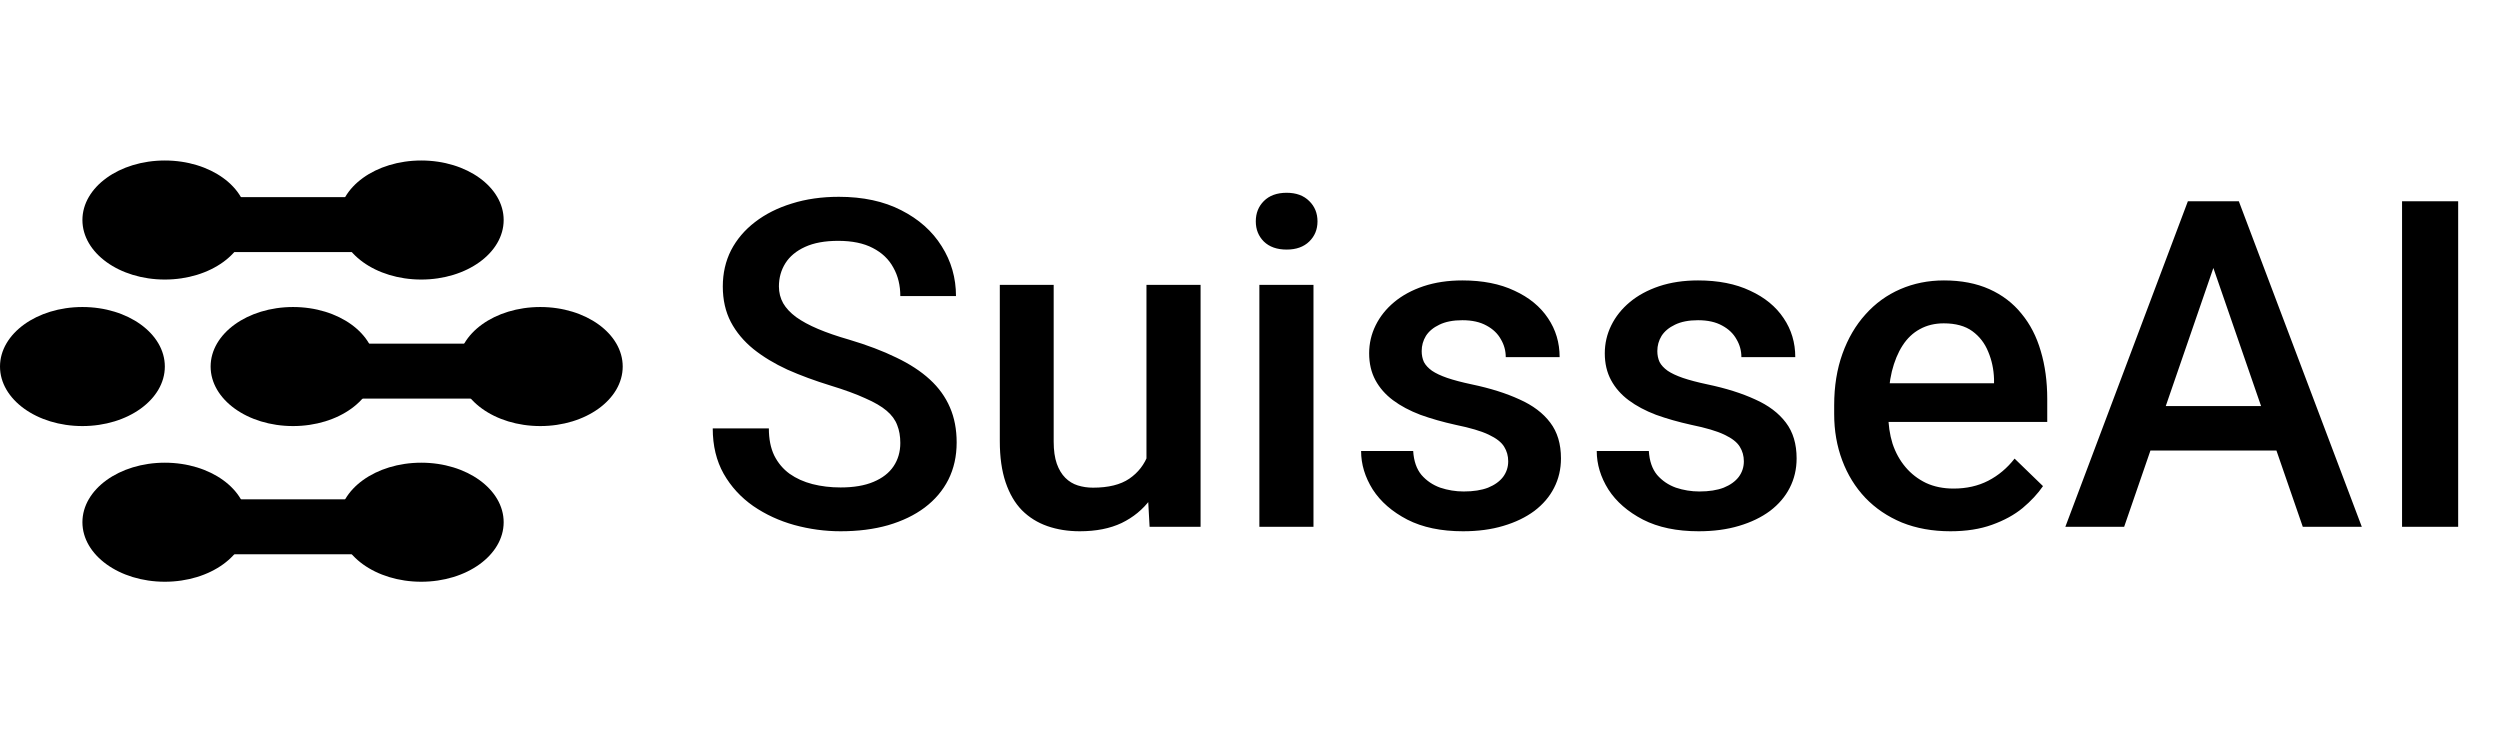
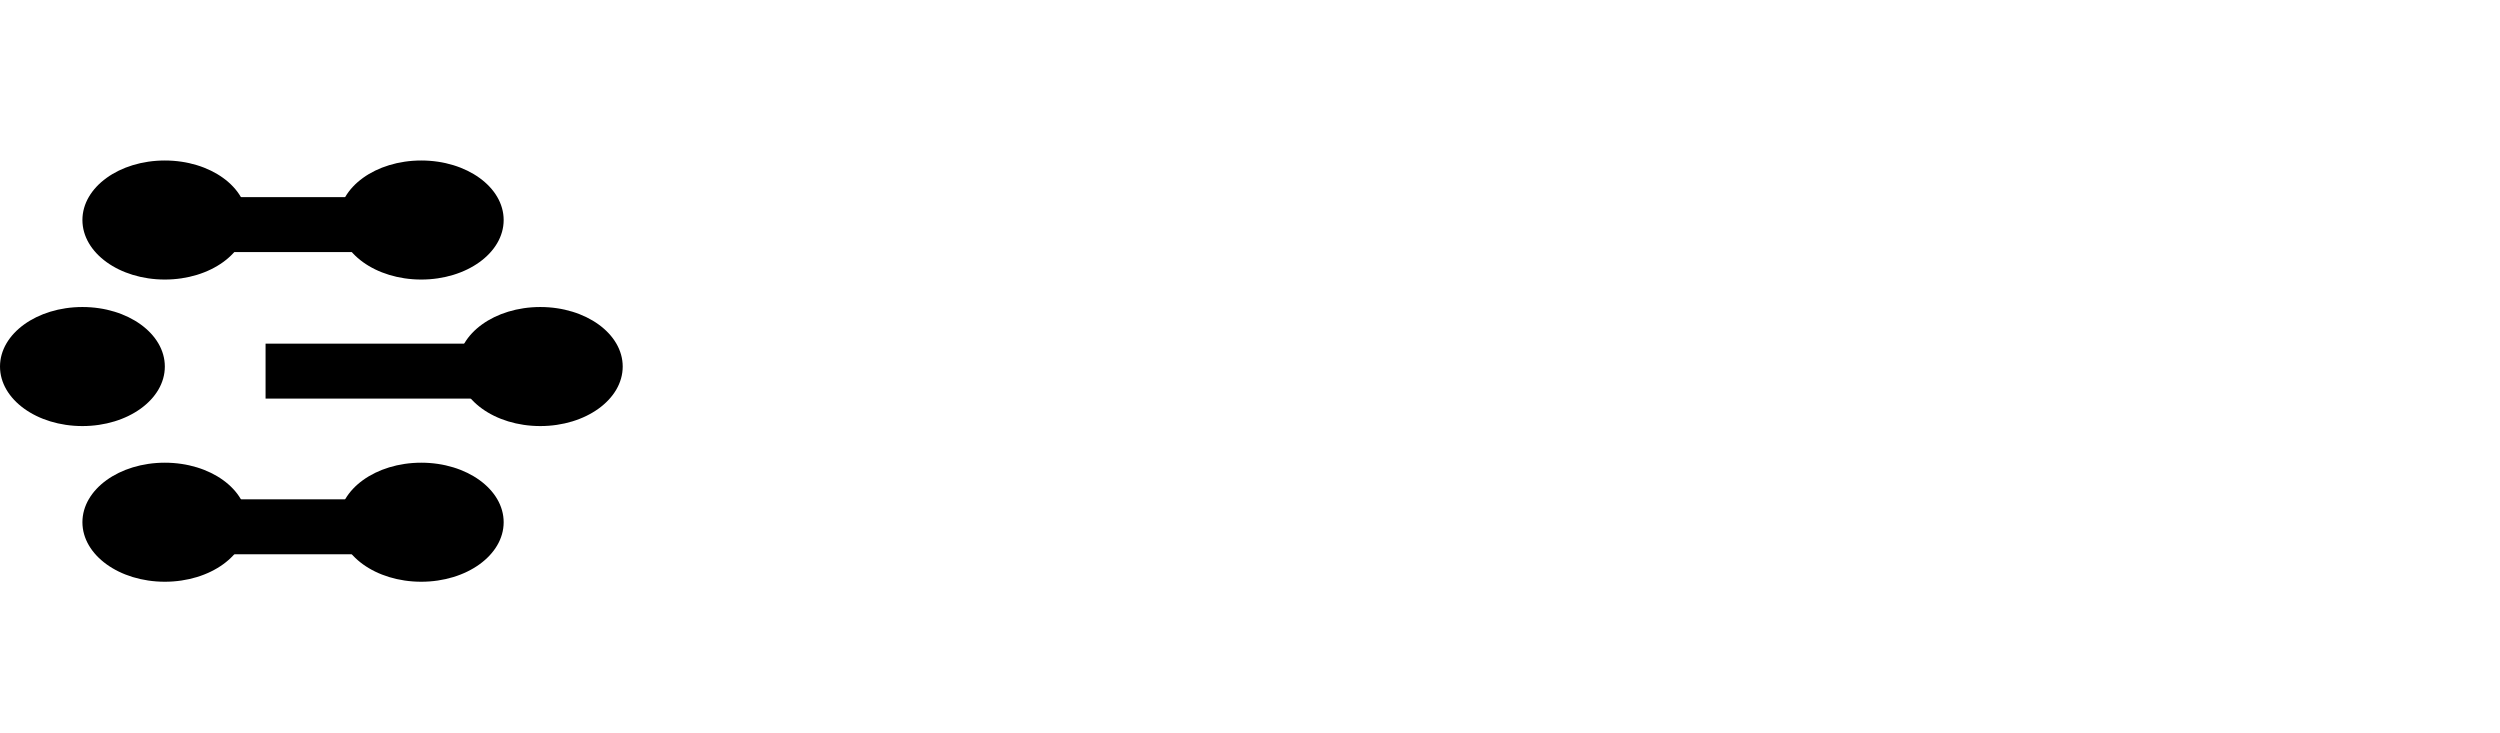
<svg xmlns="http://www.w3.org/2000/svg" width="133" height="39" viewBox="0 0 273 59" fill="none">
  <path d="M15 14H52" stroke="black" stroke-width="6" />
  <ellipse cx="46" cy="13.5" rx="9" ry="6.5" fill="black" />
  <ellipse cx="18" cy="13.5" rx="9" ry="6.5" fill="black" />
  <path d="M15 47H52" stroke="black" stroke-width="6" />
  <ellipse cx="46" cy="46.5" rx="9" ry="6.5" fill="black" />
  <ellipse cx="18" cy="46.5" rx="9" ry="6.5" fill="black" />
  <path d="M29 30H66" stroke="black" stroke-width="6" />
  <ellipse cx="59" cy="29.5" rx="9" ry="6.5" fill="black" />
-   <ellipse cx="32" cy="29.5" rx="9" ry="6.5" fill="black" />
  <ellipse cx="9" cy="29.5" rx="9" ry="6.5" fill="black" />
-   <path d="M98.314 37.845C98.314 37.112 98.201 36.461 97.973 35.892C97.761 35.322 97.379 34.801 96.825 34.329C96.272 33.857 95.491 33.401 94.481 32.962C93.489 32.506 92.219 32.042 90.673 31.57C88.98 31.049 87.418 30.472 85.985 29.837C84.569 29.186 83.332 28.437 82.274 27.591C81.216 26.728 80.394 25.744 79.809 24.637C79.223 23.514 78.93 22.22 78.93 20.755C78.93 19.306 79.231 17.988 79.833 16.8C80.451 15.612 81.322 14.586 82.445 13.724C83.585 12.845 84.927 12.169 86.474 11.697C88.02 11.209 89.729 10.965 91.601 10.965C94.237 10.965 96.508 11.453 98.412 12.43C100.333 13.406 101.806 14.716 102.831 16.36C103.873 18.004 104.394 19.819 104.394 21.805H98.314C98.314 20.633 98.062 19.599 97.558 18.704C97.069 17.793 96.321 17.076 95.311 16.556C94.319 16.035 93.057 15.774 91.527 15.774C90.079 15.774 88.874 15.994 87.914 16.434C86.954 16.873 86.238 17.467 85.766 18.216C85.294 18.965 85.058 19.811 85.058 20.755C85.058 21.422 85.212 22.033 85.522 22.586C85.831 23.123 86.303 23.628 86.938 24.1C87.572 24.555 88.37 24.987 89.33 25.394C90.29 25.8 91.421 26.191 92.724 26.565C94.693 27.151 96.41 27.802 97.875 28.519C99.34 29.218 100.561 30.016 101.537 30.911C102.514 31.806 103.246 32.824 103.734 33.963C104.223 35.086 104.467 36.364 104.467 37.796C104.467 39.293 104.166 40.644 103.563 41.849C102.961 43.037 102.099 44.054 100.976 44.9C99.869 45.73 98.534 46.373 96.972 46.829C95.425 47.269 93.7 47.488 91.796 47.488C90.087 47.488 88.402 47.26 86.742 46.805C85.098 46.349 83.601 45.657 82.25 44.73C80.899 43.785 79.825 42.614 79.027 41.214C78.23 39.798 77.831 38.146 77.831 36.258H83.959C83.959 37.413 84.154 38.398 84.545 39.212C84.952 40.026 85.513 40.693 86.23 41.214C86.946 41.718 87.776 42.093 88.72 42.337C89.68 42.581 90.705 42.703 91.796 42.703C93.228 42.703 94.424 42.5 95.385 42.093C96.361 41.686 97.094 41.116 97.582 40.384C98.07 39.651 98.314 38.805 98.314 37.845ZM125.194 40.774V20.584H131.103V47H125.536L125.194 40.774ZM126.024 35.281L128.002 35.232C128.002 37.007 127.807 38.642 127.416 40.14C127.025 41.621 126.423 42.915 125.609 44.022C124.796 45.112 123.754 45.967 122.484 46.585C121.215 47.187 119.693 47.488 117.919 47.488C116.633 47.488 115.453 47.301 114.379 46.927C113.305 46.552 112.377 45.975 111.596 45.193C110.831 44.412 110.237 43.395 109.813 42.142C109.39 40.888 109.179 39.391 109.179 37.649V20.584H115.062V37.698C115.062 38.658 115.176 39.464 115.404 40.115C115.632 40.75 115.941 41.263 116.332 41.653C116.723 42.044 117.178 42.321 117.699 42.483C118.22 42.646 118.773 42.727 119.359 42.727C121.036 42.727 122.354 42.402 123.314 41.751C124.291 41.084 124.983 40.188 125.39 39.065C125.813 37.942 126.024 36.681 126.024 35.281ZM143.432 20.584V47H137.523V20.584H143.432ZM137.133 13.65C137.133 12.755 137.426 12.015 138.012 11.429C138.614 10.826 139.444 10.525 140.502 10.525C141.544 10.525 142.366 10.826 142.968 11.429C143.57 12.015 143.871 12.755 143.871 13.65C143.871 14.529 143.57 15.262 142.968 15.848C142.366 16.434 141.544 16.727 140.502 16.727C139.444 16.727 138.614 16.434 138.012 15.848C137.426 15.262 137.133 14.529 137.133 13.65ZM164.696 39.847C164.696 39.261 164.55 38.732 164.257 38.26C163.964 37.772 163.402 37.332 162.572 36.941C161.758 36.551 160.554 36.193 158.959 35.867C157.559 35.558 156.273 35.192 155.102 34.769C153.946 34.329 152.953 33.8 152.123 33.182C151.293 32.563 150.65 31.831 150.194 30.984C149.739 30.138 149.511 29.162 149.511 28.055C149.511 26.98 149.747 25.963 150.219 25.003C150.691 24.043 151.366 23.196 152.245 22.464C153.124 21.731 154.19 21.154 155.443 20.73C156.713 20.307 158.129 20.096 159.691 20.096C161.905 20.096 163.801 20.47 165.38 21.219C166.975 21.951 168.196 22.952 169.042 24.222C169.888 25.475 170.312 26.891 170.312 28.47H164.428C164.428 27.77 164.249 27.119 163.891 26.517C163.549 25.898 163.028 25.402 162.328 25.027C161.628 24.637 160.749 24.441 159.691 24.441C158.682 24.441 157.844 24.604 157.177 24.93C156.526 25.239 156.037 25.646 155.712 26.15C155.403 26.655 155.248 27.208 155.248 27.811C155.248 28.25 155.329 28.649 155.492 29.007C155.671 29.349 155.964 29.666 156.371 29.959C156.778 30.236 157.331 30.496 158.031 30.74C158.747 30.984 159.643 31.22 160.717 31.448C162.735 31.871 164.468 32.417 165.917 33.084C167.382 33.735 168.505 34.581 169.286 35.623C170.067 36.648 170.458 37.95 170.458 39.529C170.458 40.701 170.206 41.775 169.701 42.752C169.213 43.712 168.497 44.55 167.553 45.267C166.609 45.967 165.478 46.512 164.159 46.902C162.857 47.293 161.392 47.488 159.765 47.488C157.372 47.488 155.346 47.065 153.686 46.219C152.025 45.356 150.764 44.258 149.901 42.923C149.055 41.572 148.632 40.172 148.632 38.724H154.32C154.385 39.814 154.687 40.685 155.224 41.336C155.777 41.971 156.461 42.435 157.274 42.727C158.104 43.004 158.959 43.143 159.838 43.143C160.896 43.143 161.783 43.004 162.499 42.727C163.215 42.435 163.76 42.044 164.135 41.556C164.509 41.051 164.696 40.481 164.696 39.847ZM190.429 39.847C190.429 39.261 190.282 38.732 189.989 38.26C189.696 37.772 189.135 37.332 188.305 36.941C187.491 36.551 186.286 36.193 184.691 35.867C183.292 35.558 182.006 35.192 180.834 34.769C179.678 34.329 178.686 33.8 177.855 33.182C177.025 32.563 176.382 31.831 175.927 30.984C175.471 30.138 175.243 29.162 175.243 28.055C175.243 26.98 175.479 25.963 175.951 25.003C176.423 24.043 177.099 23.196 177.978 22.464C178.856 21.731 179.923 21.154 181.176 20.73C182.445 20.307 183.861 20.096 185.424 20.096C187.637 20.096 189.534 20.47 191.112 21.219C192.707 21.951 193.928 22.952 194.774 24.222C195.621 25.475 196.044 26.891 196.044 28.47H190.16C190.16 27.77 189.981 27.119 189.623 26.517C189.281 25.898 188.76 25.402 188.061 25.027C187.361 24.637 186.482 24.441 185.424 24.441C184.415 24.441 183.576 24.604 182.909 24.93C182.258 25.239 181.77 25.646 181.444 26.15C181.135 26.655 180.98 27.208 180.98 27.811C180.98 28.25 181.062 28.649 181.225 29.007C181.404 29.349 181.697 29.666 182.104 29.959C182.51 30.236 183.064 30.496 183.764 30.74C184.48 30.984 185.375 31.22 186.449 31.448C188.467 31.871 190.201 32.417 191.649 33.084C193.114 33.735 194.237 34.581 195.019 35.623C195.8 36.648 196.19 37.95 196.19 39.529C196.19 40.701 195.938 41.775 195.434 42.752C194.945 43.712 194.229 44.55 193.285 45.267C192.341 45.967 191.21 46.512 189.892 46.902C188.59 47.293 187.125 47.488 185.497 47.488C183.104 47.488 181.078 47.065 179.418 46.219C177.758 45.356 176.496 44.258 175.634 42.923C174.787 41.572 174.364 40.172 174.364 38.724H180.053C180.118 39.814 180.419 40.685 180.956 41.336C181.509 41.971 182.193 42.435 183.007 42.727C183.837 43.004 184.691 43.143 185.57 43.143C186.628 43.143 187.515 43.004 188.231 42.727C188.948 42.435 189.493 42.044 189.867 41.556C190.242 41.051 190.429 40.481 190.429 39.847ZM212.987 47.488C211.034 47.488 209.268 47.171 207.689 46.536C206.127 45.885 204.792 44.982 203.686 43.826C202.595 42.671 201.757 41.312 201.171 39.749C200.585 38.187 200.292 36.502 200.292 34.695V33.719C200.292 31.652 200.593 29.78 201.195 28.104C201.798 26.427 202.636 24.995 203.71 23.807C204.784 22.602 206.054 21.683 207.519 21.048C208.983 20.413 210.57 20.096 212.279 20.096C214.167 20.096 215.819 20.413 217.235 21.048C218.651 21.683 219.823 22.578 220.751 23.733C221.695 24.873 222.395 26.232 222.851 27.811C223.323 29.389 223.559 31.131 223.559 33.035V35.55H203.148V31.326H217.748V30.862C217.715 29.804 217.504 28.811 217.113 27.884C216.739 26.956 216.161 26.207 215.38 25.638C214.599 25.068 213.557 24.783 212.255 24.783C211.278 24.783 210.408 24.995 209.643 25.418C208.894 25.825 208.267 26.419 207.763 27.2C207.258 27.981 206.868 28.925 206.591 30.032C206.33 31.123 206.2 32.352 206.2 33.719V34.695C206.2 35.851 206.355 36.925 206.664 37.918C206.99 38.895 207.462 39.749 208.08 40.481C208.699 41.214 209.447 41.792 210.326 42.215C211.205 42.622 212.206 42.825 213.329 42.825C214.745 42.825 216.007 42.54 217.113 41.971C218.22 41.401 219.18 40.595 219.994 39.554L223.095 42.557C222.525 43.387 221.785 44.184 220.873 44.949C219.962 45.698 218.847 46.308 217.528 46.78C216.226 47.252 214.713 47.488 212.987 47.488ZM242.577 16.189L231.957 47H225.536L238.915 11.453H243.017L242.577 16.189ZM251.464 47L240.819 16.189L240.355 11.453H244.481L257.909 47H251.464ZM250.951 33.816V38.675H231.615V33.816H250.951ZM268.432 11.453V47H262.304V11.453H268.432Z" fill="black" />
</svg>